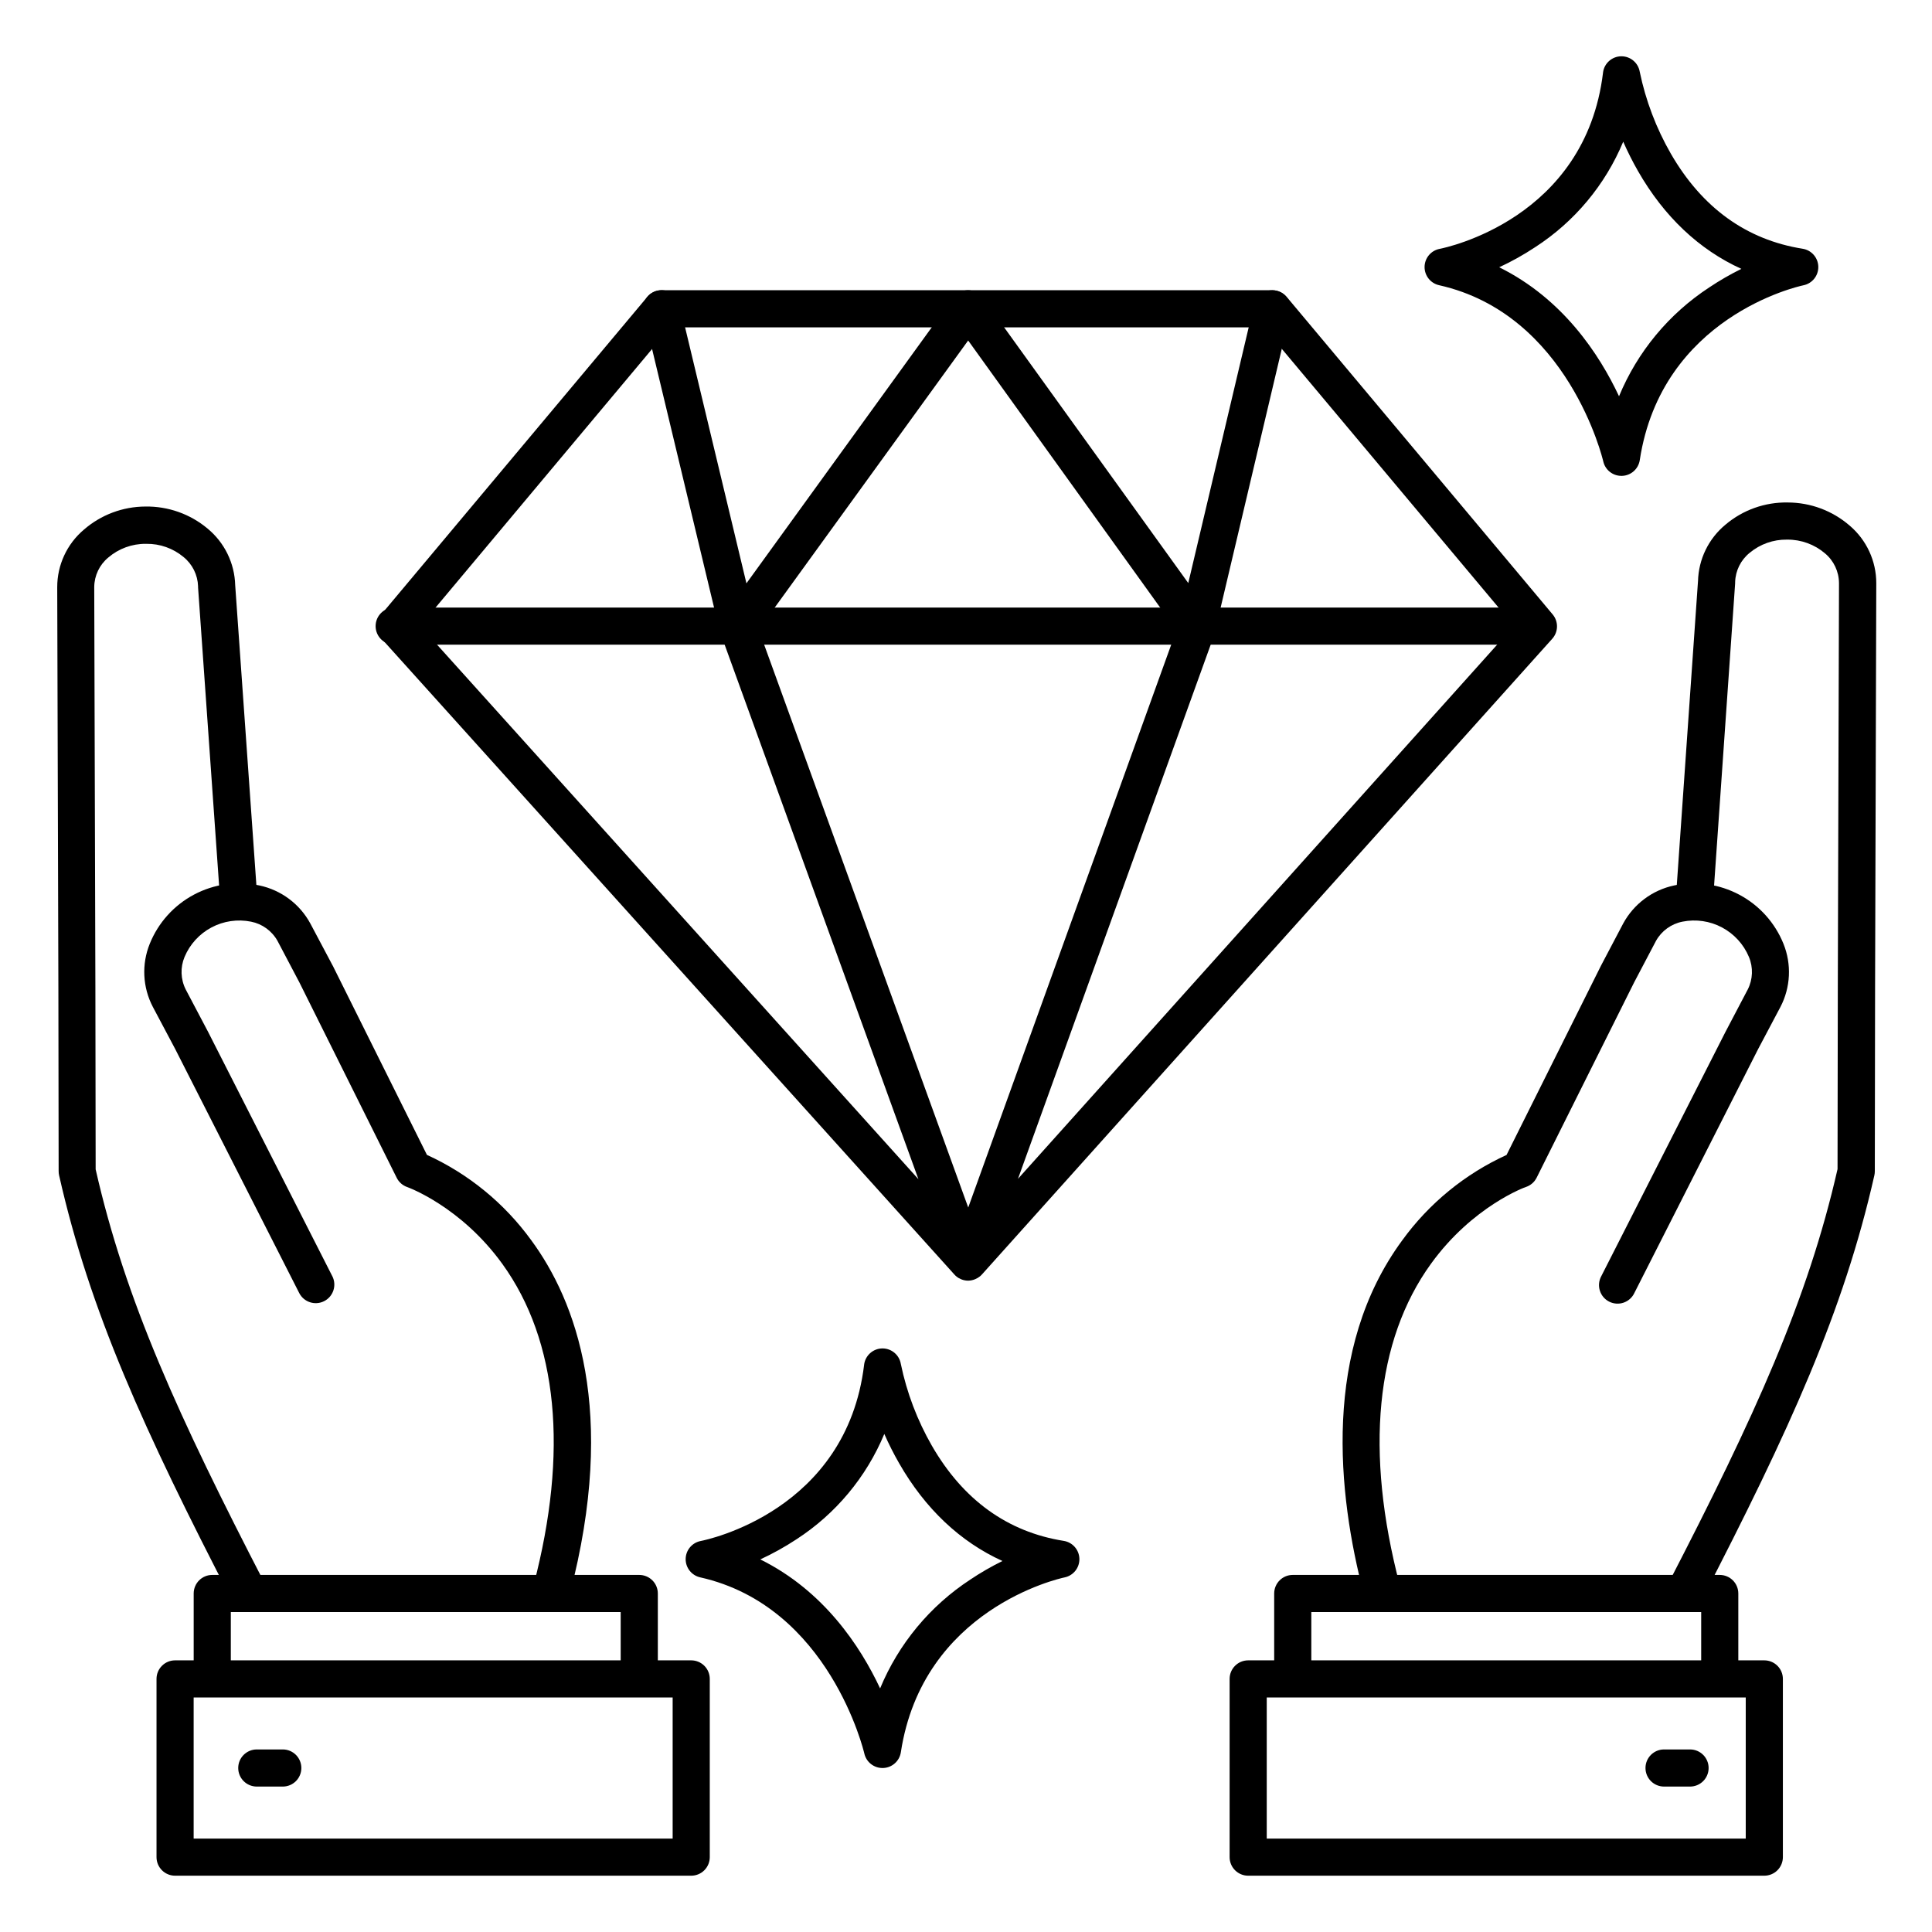
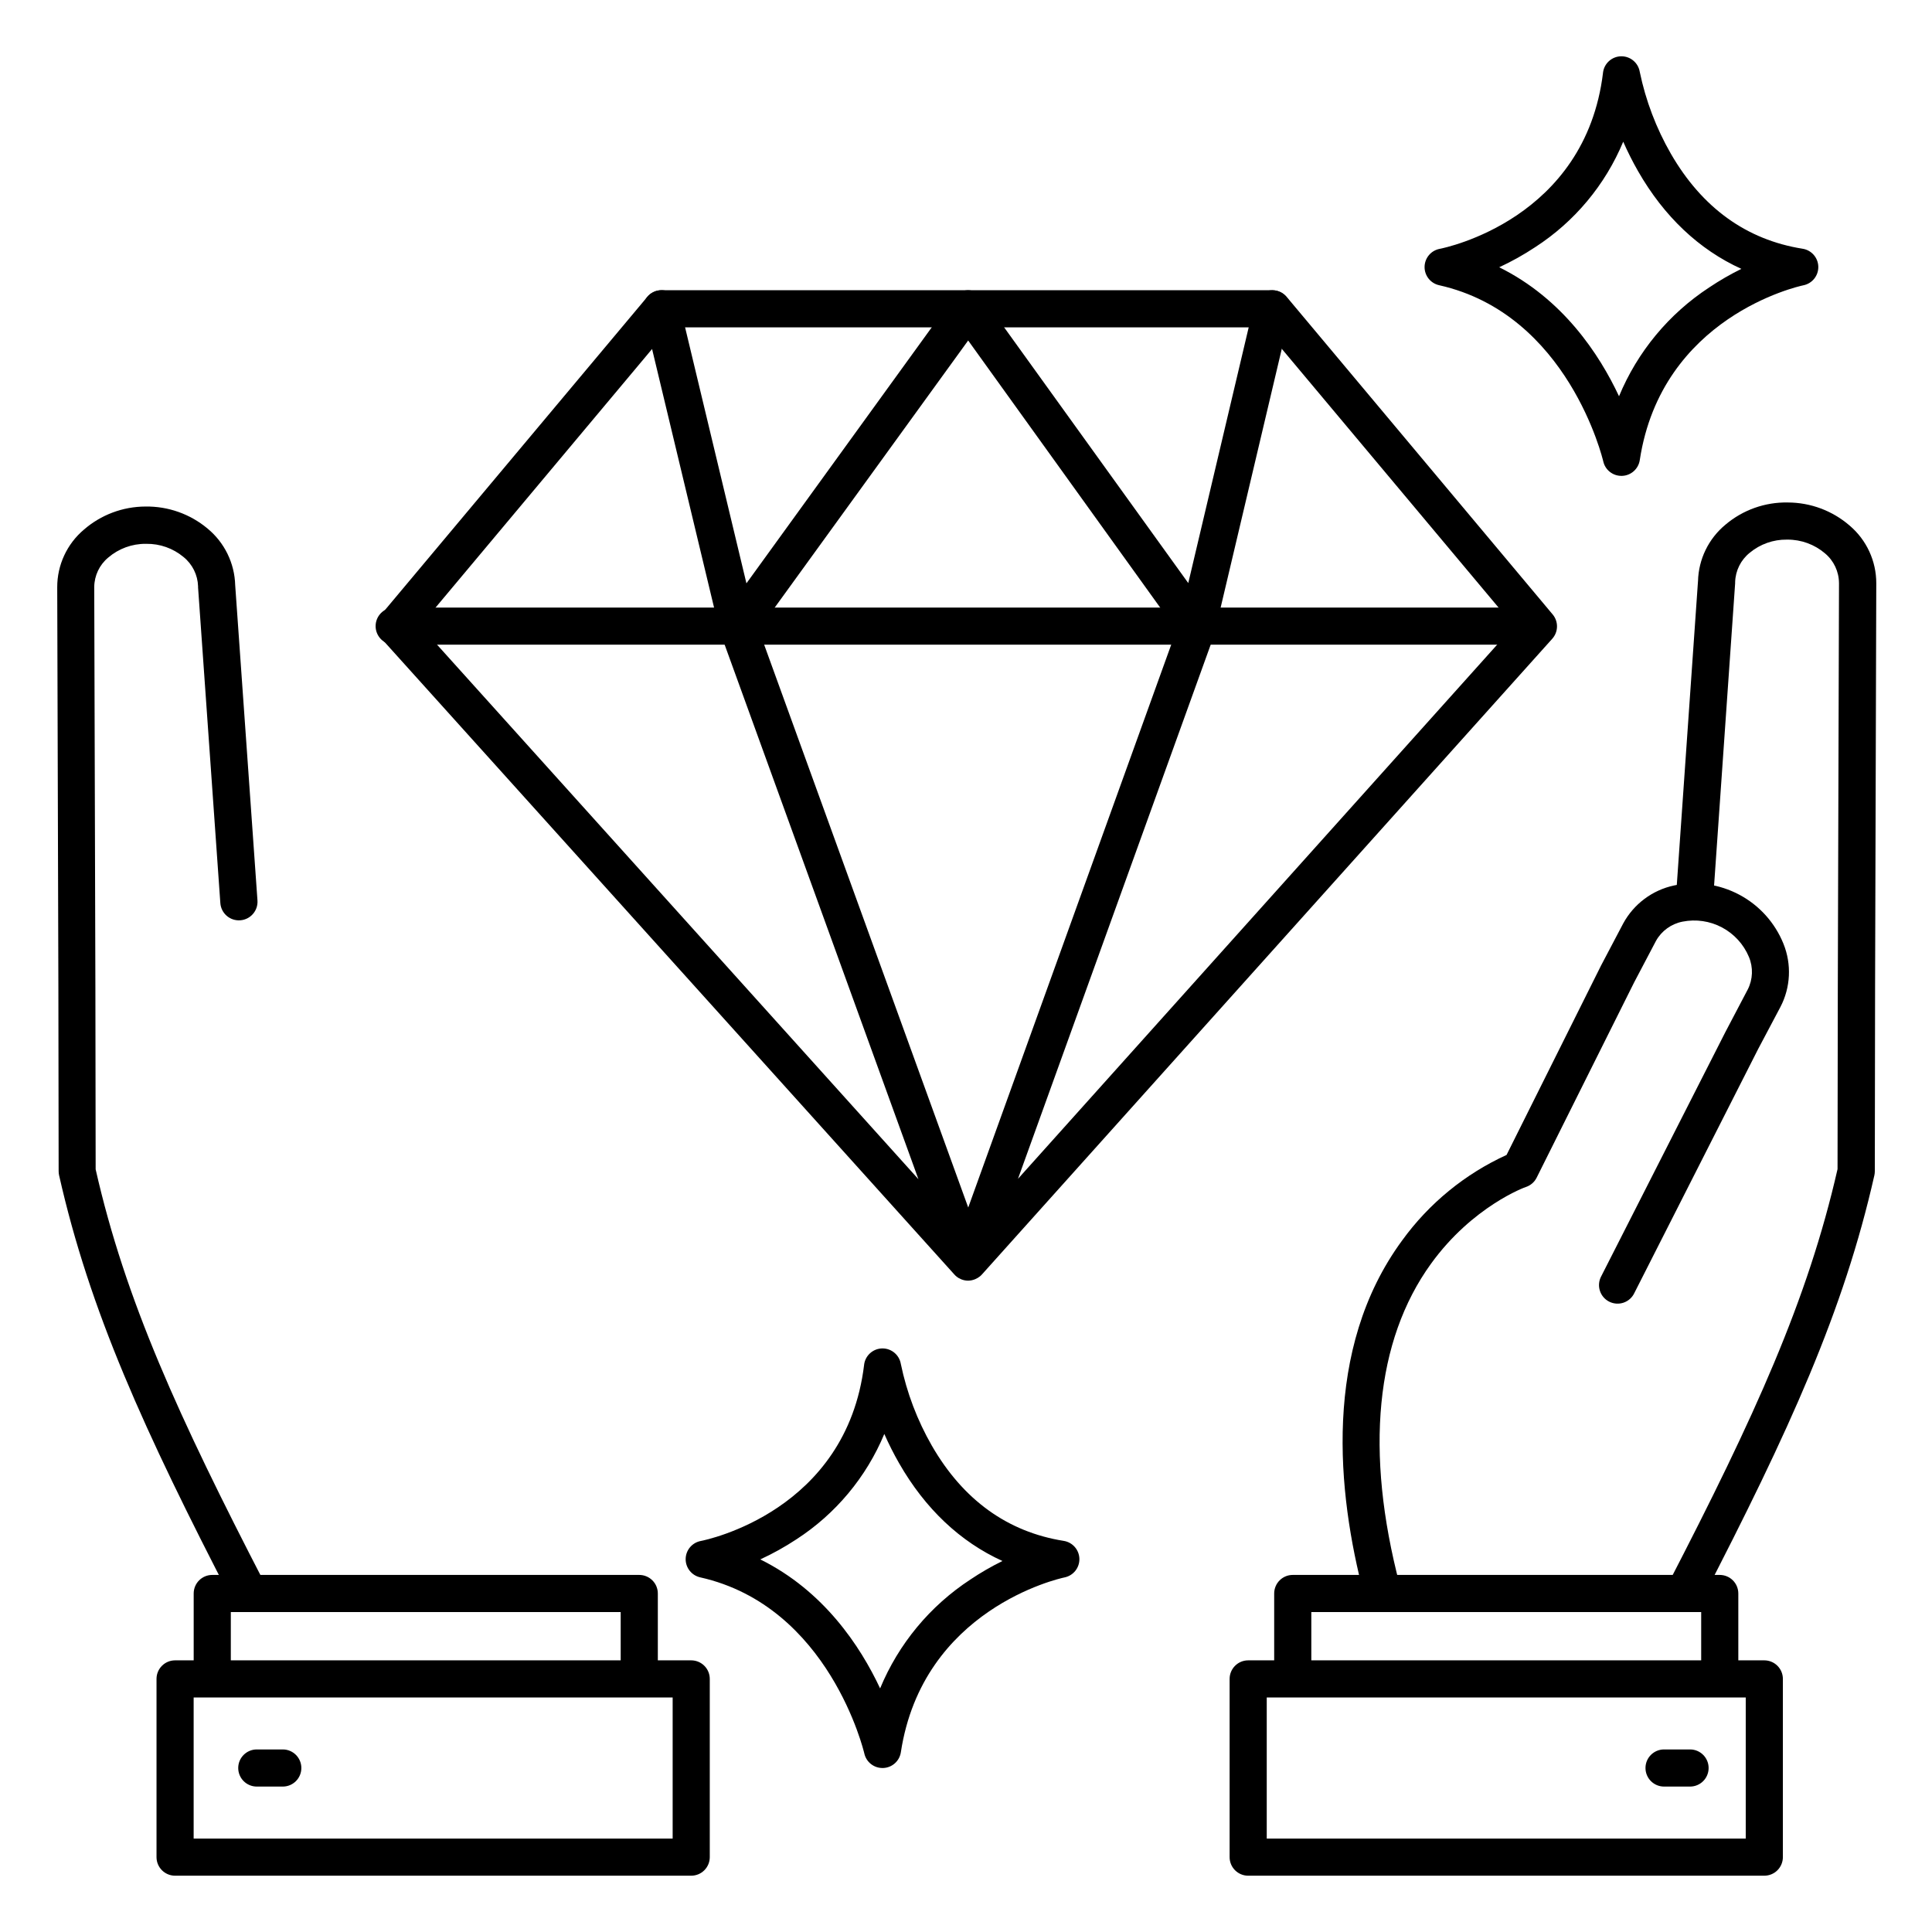
<svg xmlns="http://www.w3.org/2000/svg" fill="#000000" width="800px" height="800px" version="1.1" viewBox="144 144 512 512">
  <g>
    <path d="m611.56 641.08h-136.78c-2.715 0-4.918-2.203-4.918-4.918v-47.234c0-2.715 2.203-4.918 4.918-4.918h136.78c1.305 0 2.559 0.52 3.481 1.441 0.922 0.922 1.441 2.172 1.441 3.477v47.234c0 1.305-0.52 2.555-1.441 3.477-0.922 0.926-2.176 1.441-3.481 1.441zm-131.86-9.84h126.94v-37.391h-126.94z" />
    <path d="m590.41 570.98c-1.719 0-3.312-0.898-4.207-2.363-0.891-1.469-0.953-3.297-0.164-4.82 23.027-44.516 37.027-75.297 44.93-109.97l0.07-48.168 0.316-107.15h-0.004c-0.02-3.043-1.379-5.922-3.719-7.871-2.769-2.359-6.297-3.648-9.938-3.633h-0.156c-3.59-0.047-7.082 1.191-9.84 3.484-2.367 1.902-3.781 4.742-3.867 7.773v0.305l-5.902 84.711-0.004 0.004c-0.188 2.715-2.547 4.766-5.262 4.574-2.719-0.191-4.766-2.547-4.578-5.266l5.902-84.574h0.004c0.141-5.82 2.805-11.293 7.301-14.996 4.602-3.891 10.465-5.973 16.492-5.856 6.027 0.008 11.848 2.184 16.402 6.133 4.477 3.809 7.055 9.391 7.047 15.27l-0.316 107.11-0.07 48.707c0 0.367-0.039 0.73-0.117 1.082-8.117 35.926-22.395 67.375-45.914 112.86-0.852 1.648-2.555 2.672-4.406 2.66z" />
    <path d="m510.21 570.28c-2.234-0.004-4.188-1.512-4.754-3.672-7.055-26.883-11.059-65.051 10.145-93.902 7.109-9.805 16.637-17.602 27.652-22.633l25.012-50.133c0.016-0.035 0.031-0.07 0.051-0.102l5.844-11.098c2.809-5.176 7.742-8.863 13.5-10.086 5.875-1.234 11.992-0.363 17.289 2.461 5.297 2.82 9.43 7.414 11.68 12.977 2.207 5.449 1.91 11.59-0.816 16.797l-5.902 11.148-32.789 64.621c-0.566 1.203-1.594 2.125-2.856 2.559-1.258 0.43-2.637 0.332-3.824-0.27-1.184-0.602-2.078-1.66-2.469-2.934-0.395-1.27-0.254-2.644 0.383-3.812l32.895-64.707 5.902-11.238h0.004c1.379-2.699 1.496-5.867 0.324-8.66-1.406-3.352-3.926-6.109-7.137-7.816-3.207-1.703-6.906-2.242-10.469-1.531-2.977 0.586-5.547 2.449-7.023 5.098l-5.805 11.031-25.812 51.707c-0.578 1.164-1.586 2.051-2.816 2.469-0.129 0-14.168 5.086-25.211 20.379-14.691 20.348-17.543 49.781-8.254 85.137 0.688 2.629-0.887 5.316-3.512 6.004-0.398 0.125-0.812 0.195-1.23 0.207z" />
    <path d="m599.75 592.86c-2.715 0-4.918-2.203-4.918-4.922v-16.727h-103.32v16.727c0 2.719-2.203 4.922-4.922 4.922-2.715 0-4.918-2.203-4.918-4.922v-21.645c0-2.719 2.203-4.922 4.918-4.922h113.16c1.305 0 2.559 0.52 3.481 1.441s1.441 2.172 1.441 3.481v21.648-0.004c0 1.305-0.52 2.559-1.441 3.481s-2.176 1.441-3.481 1.441z" />
    <path d="m209.95 570.98c-1.844 0.004-3.531-1.023-4.379-2.66-23.52-45.48-37.797-76.926-45.914-112.86-0.078-0.352-0.117-0.715-0.117-1.082l-0.07-48.719-0.305-106.04c-0.012-5.867 2.566-11.445 7.047-15.242 4.523-3.941 10.32-6.121 16.324-6.141 6.016-0.094 11.867 1.98 16.48 5.848 4.492 3.707 7.156 9.176 7.312 14.996l5.902 83.543c0.195 2.715-1.852 5.074-4.57 5.266-2.719 0.195-5.078-1.852-5.269-4.57l-5.902-83.641v-0.305c-0.098-3.031-1.508-5.867-3.867-7.773-2.762-2.297-6.25-3.531-9.84-3.481h-0.16c-3.637-0.027-7.164 1.262-9.926 3.629-2.332 1.926-3.691 4.781-3.723 7.805l0.305 106.12 0.07 48.215c7.871 34.676 21.914 65.457 44.93 109.97 0.789 1.523 0.727 3.348-0.16 4.816-0.891 1.465-2.484 2.363-4.199 2.367z" />
-     <path d="m290.16 570.28c-0.422 0-0.844-0.055-1.25-0.168-2.621-0.691-4.191-3.379-3.504-6.004 9.277-35.355 6.426-64.785-8.266-85.137-11.039-15.293-25.082-20.34-25.219-20.387-1.219-0.422-2.223-1.305-2.793-2.461l-25.773-51.746-5.824-11.051c-1.484-2.641-4.047-4.496-7.016-5.078-3.562-0.711-7.262-0.172-10.469 1.531-3.211 1.707-5.731 4.465-7.137 7.816-1.164 2.785-1.051 5.945 0.316 8.641l5.902 11.188 32.934 64.777h0.004c1.23 2.422 0.262 5.387-2.16 6.617-2.426 1.23-5.387 0.262-6.617-2.16l-32.887-64.707-5.906-11.129c-2.711-5.188-3.004-11.305-0.805-16.73 2.254-5.578 6.402-10.184 11.715-13.008 5.312-2.82 11.449-3.684 17.332-2.43 5.754 1.219 10.684 4.898 13.492 10.066l5.902 11.121 0.059 0.098 24.953 50.125h0.004c11.016 5.023 20.543 12.824 27.648 22.629 11.711 15.922 22.977 45.145 10.176 93.902v0.004c-0.57 2.184-2.555 3.703-4.812 3.68z" />
    <path d="m313.41 592.86c-2.719 0-4.922-2.203-4.922-4.922v-16.727h-103.32v16.727c0 2.719-2.199 4.922-4.918 4.922s-4.922-2.203-4.922-4.922v-21.645c0-2.719 2.203-4.922 4.922-4.922h113.16c1.305 0 2.555 0.52 3.481 1.441 0.922 0.922 1.441 2.172 1.441 3.481v21.648-0.004c0 1.305-0.52 2.559-1.441 3.481-0.926 0.922-2.176 1.441-3.481 1.441z" />
    <path d="m327.18 641.08h-136.78c-2.719 0-4.922-2.203-4.922-4.918v-47.234c0-2.715 2.203-4.918 4.922-4.918h136.78c1.305 0 2.555 0.52 3.477 1.441s1.441 2.172 1.441 3.477v47.234c0 1.305-0.52 2.555-1.441 3.477-0.922 0.926-2.172 1.441-3.477 1.441zm-131.86-9.84h126.94v-37.391h-126.94z" />
    <path d="m551.41 314.85h-302.95c-2.715 0-4.918-2.203-4.918-4.918 0-2.719 2.203-4.922 4.918-4.922h302.95c2.719 0 4.922 2.203 4.922 4.922 0 2.715-2.203 4.918-4.922 4.918z" />
    <path d="m339.55 315.06c-0.328 0.004-0.66-0.027-0.984-0.086-1.883-0.375-3.379-1.812-3.828-3.684l-20.211-84.309c-0.637-2.644 0.992-5.301 3.637-5.938 2.644-0.637 5.301 0.992 5.938 3.637l17.711 73.91 54.75-75.641v-0.004c0.93-1.246 2.383-2 3.938-2.035 1.582 0 3.07 0.762 3.996 2.047l54.406 75.562 17.438-73.801h-0.004c0.301-1.273 1.094-2.371 2.207-3.059 1.109-0.688 2.445-0.902 3.719-0.602 2.644 0.625 4.285 3.277 3.66 5.922l-19.926 84.309c-0.445 1.875-1.941 3.316-3.828 3.691-1.891 0.375-3.824-0.387-4.949-1.949l-56.648-78.797-57.07 78.789h-0.004c-0.914 1.266-2.379 2.023-3.945 2.035z" />
    <path d="m400.58 483.39c-0.625-0.004-1.246-0.121-1.828-0.355-0.477-0.188-0.918-0.449-1.309-0.777-0.207-0.168-0.398-0.352-0.57-0.551l-151.73-168.42c-1.641-1.824-1.684-4.578-0.105-6.457l70.504-84.16c0.934-1.117 2.312-1.762 3.766-1.762h161.9c1.457 0 2.836 0.645 3.769 1.762l70.496 84.16c1.57 1.879 1.523 4.625-0.109 6.445l-151.07 168.39c-0.176 0.207-0.371 0.398-0.582 0.57-0.383 0.312-0.809 0.566-1.27 0.758-0.586 0.25-1.219 0.383-1.859 0.395zm-61.008-178.17v-0.004c2.07 0 3.922 1.301 4.625 3.246l56.395 155.54 56.09-155.53h-0.004c0.922-2.559 3.742-3.883 6.301-2.961 2.555 0.922 3.883 3.738 2.961 6.297l-52.164 144.59 131.44-146.52-66.301-79.133h-157.3l-66.262 79.133 132.04 146.62-52.438-144.65c-0.449-1.227-0.387-2.582 0.168-3.766 0.551-1.184 1.555-2.098 2.781-2.543 0.527-0.199 1.082-0.309 1.645-0.324z" />
    <path d="m573.68 270.11c-2.305 0-4.301-1.598-4.801-3.848-0.09-0.383-9.211-38.996-43.504-46.68-2.277-0.508-3.883-2.547-3.848-4.879 0.039-2.328 1.703-4.316 3.996-4.754 1.574-0.305 38.613-7.93 43.297-46.699l-0.004-0.004c0.293-2.43 2.328-4.273 4.773-4.328h0.109c2.406 0 4.457 1.742 4.852 4.113 1.578 7.625 4.363 14.953 8.246 21.707 8.277 14.328 20.023 22.809 34.914 25.18h-0.004c2.356 0.367 4.109 2.367 4.164 4.746 0.055 2.383-1.602 4.461-3.938 4.938-1.523 0.316-37.59 8.414-43.375 46.328-0.352 2.34-2.324 4.098-4.691 4.18zm-32.375-55.281c16.828 8.324 26.508 22.996 31.754 34.184 4.887-11.797 13.215-21.848 23.902-28.84 2.727-1.828 5.574-3.469 8.52-4.922-11.195-5.086-20.484-13.852-27.375-25.887-1.449-2.531-2.762-5.141-3.934-7.812-4.773 11.465-12.91 21.211-23.34 27.953-3.039 2.012-6.223 3.793-9.527 5.324z" />
    <path d="m377.86 612.54c-2.305 0-4.301-1.598-4.805-3.848-0.09-0.383-9.211-38.996-43.504-46.68h0.004c-2.277-0.512-3.883-2.547-3.848-4.879 0.035-2.332 1.703-4.316 3.996-4.754 1.574-0.305 38.613-7.93 43.297-46.699l-0.004-0.004c0.293-2.43 2.328-4.273 4.773-4.328h0.109c2.402 0 4.457 1.738 4.852 4.113 1.578 7.625 4.363 14.953 8.246 21.707 8.277 14.328 20.023 22.809 34.914 25.18h-0.004c2.356 0.367 4.109 2.367 4.164 4.746 0.055 2.383-1.602 4.461-3.938 4.938-1.523 0.316-37.59 8.414-43.375 46.328v-0.004c-0.352 2.344-2.324 4.102-4.691 4.184zm-32.375-55.281c16.828 8.324 26.508 22.996 31.754 34.184 4.887-11.797 13.215-21.848 23.902-28.84 2.727-1.828 5.574-3.473 8.52-4.922-11.195-5.086-20.484-13.852-27.375-25.887-1.449-2.523-2.762-5.121-3.934-7.785-4.773 11.465-12.91 21.215-23.34 27.957-3.039 2-6.223 3.769-9.527 5.293z" />
    <path d="m218.94 617.46h-6.887c-2.719 0-4.922-2.203-4.922-4.922s2.203-4.918 4.922-4.918h6.887c2.719 0 4.922 2.199 4.922 4.918s-2.203 4.922-4.922 4.922z" />
    <path d="m591.88 617.46h-6.887c-2.719 0-4.922-2.203-4.922-4.922s2.203-4.918 4.922-4.918h6.887c2.719 0 4.922 2.199 4.922 4.918s-2.203 4.922-4.922 4.922z" />
  </g>
</svg>